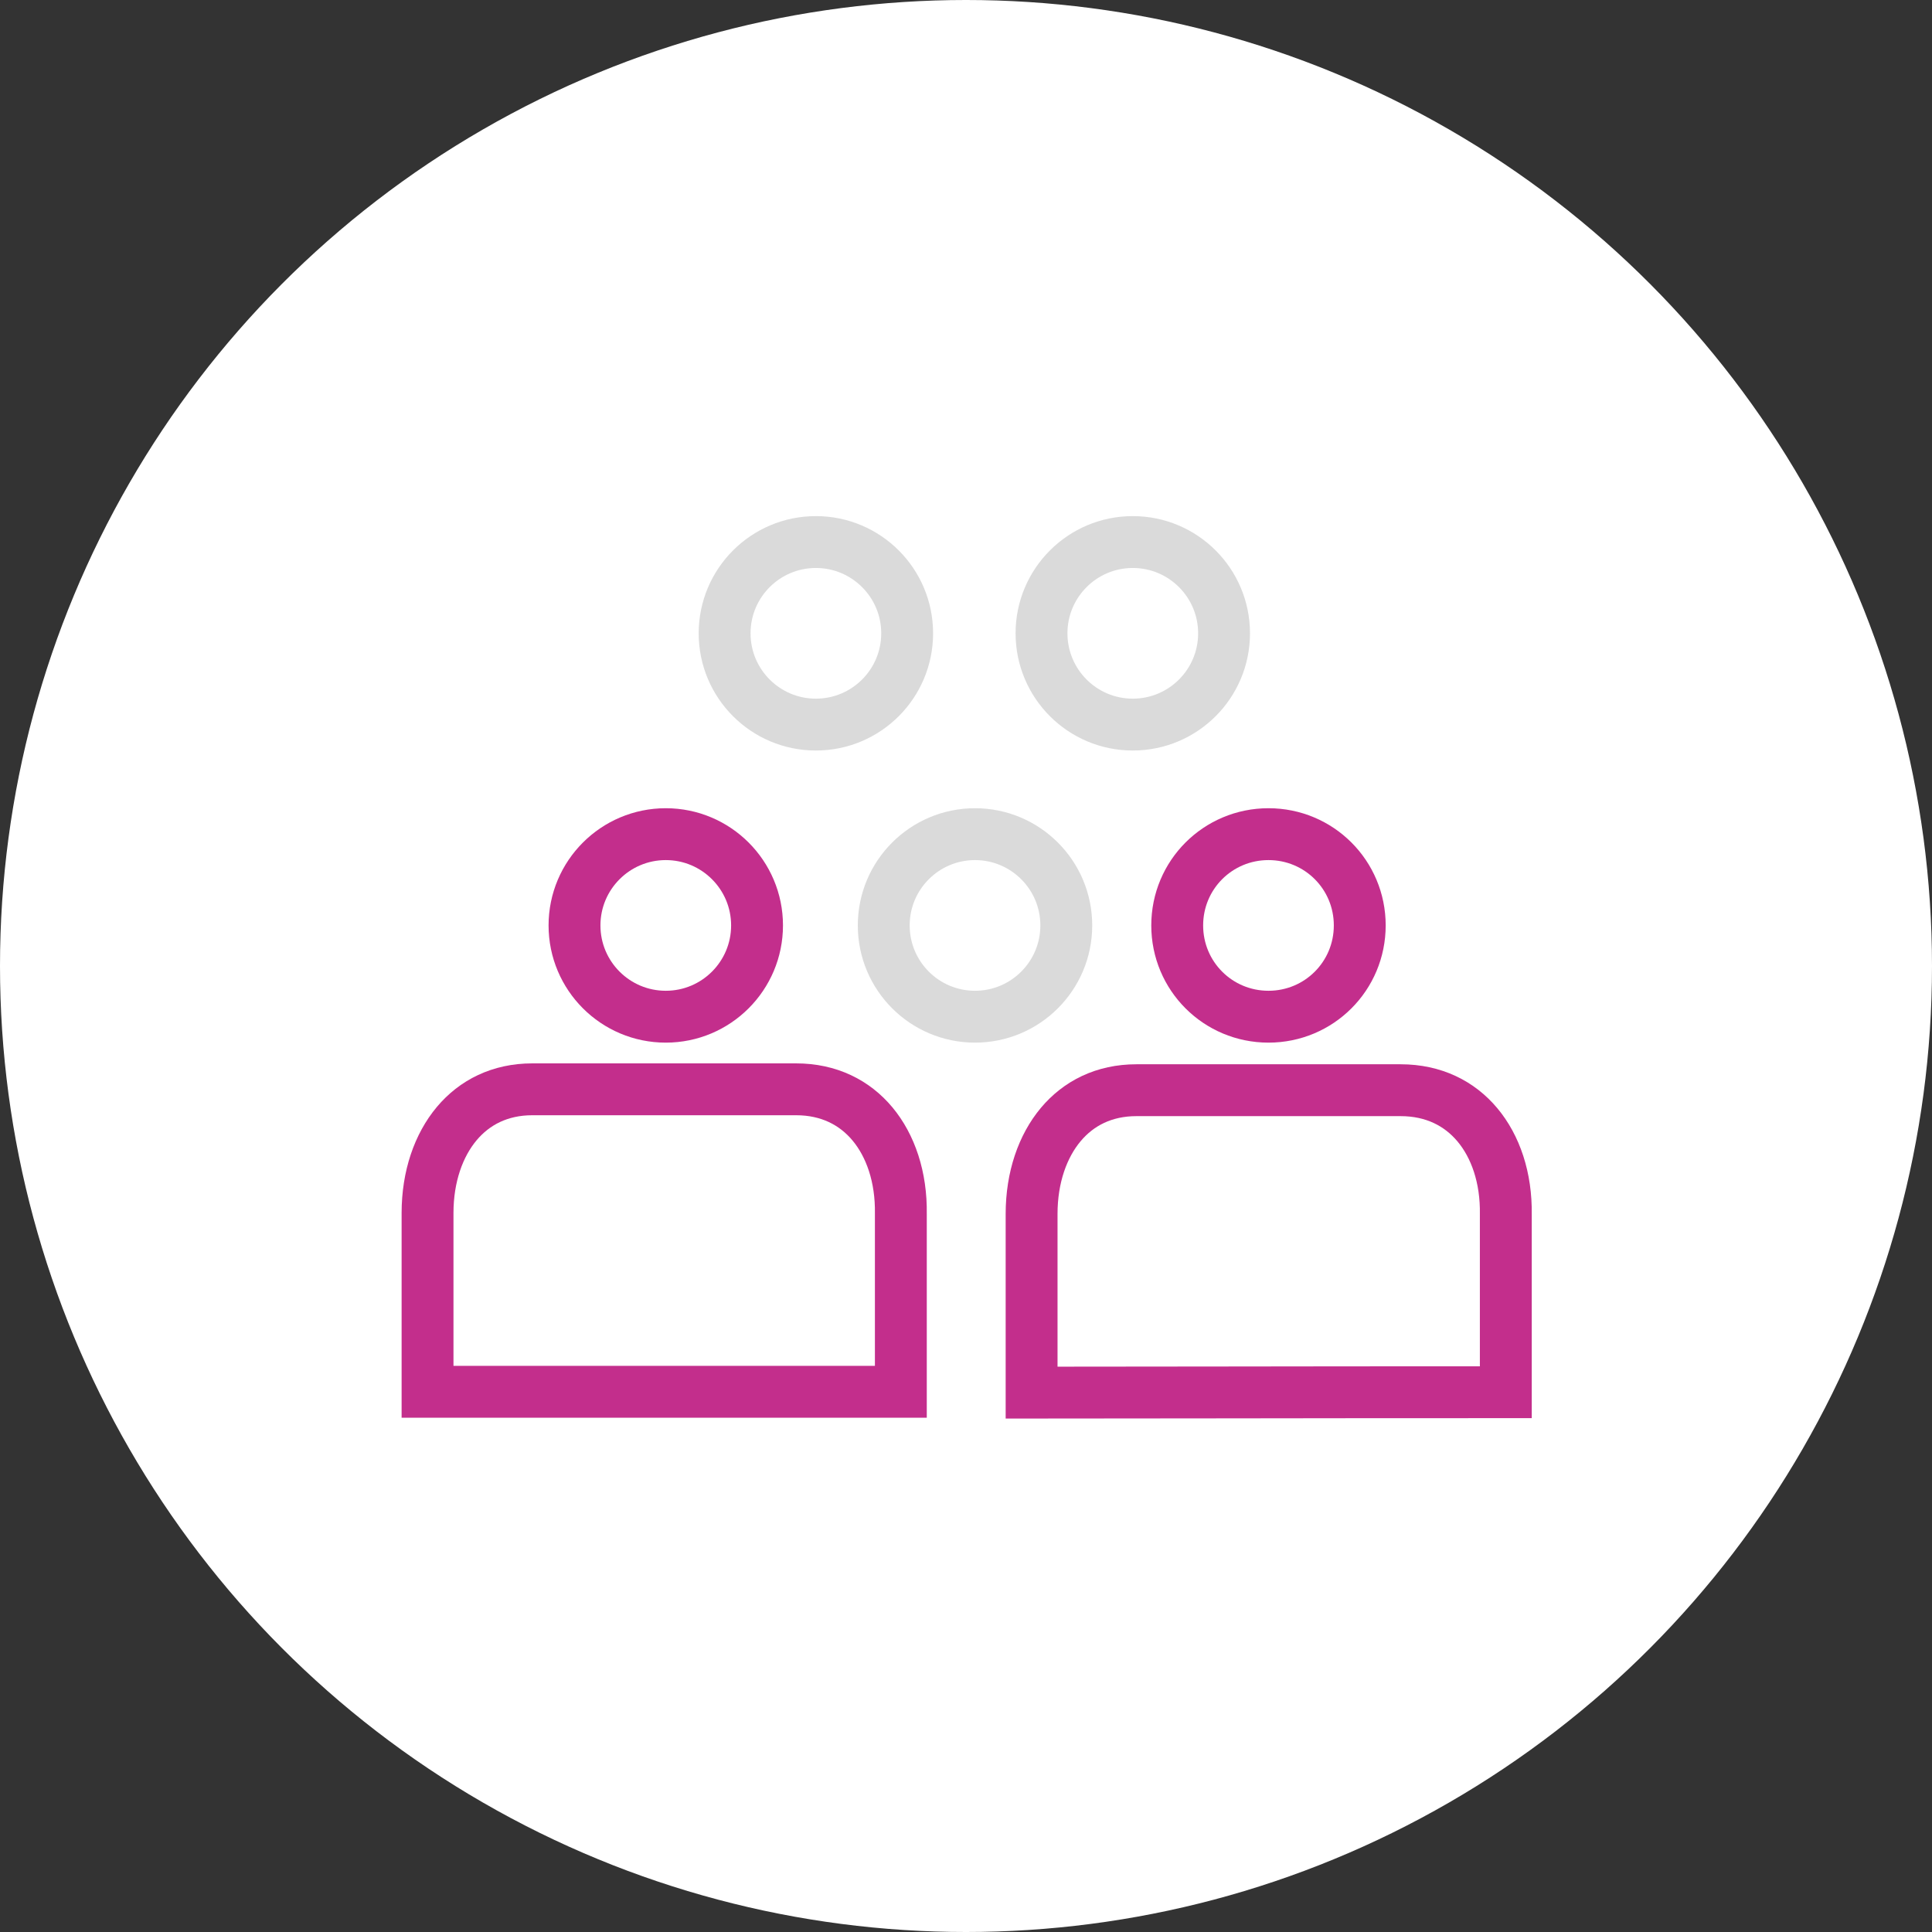
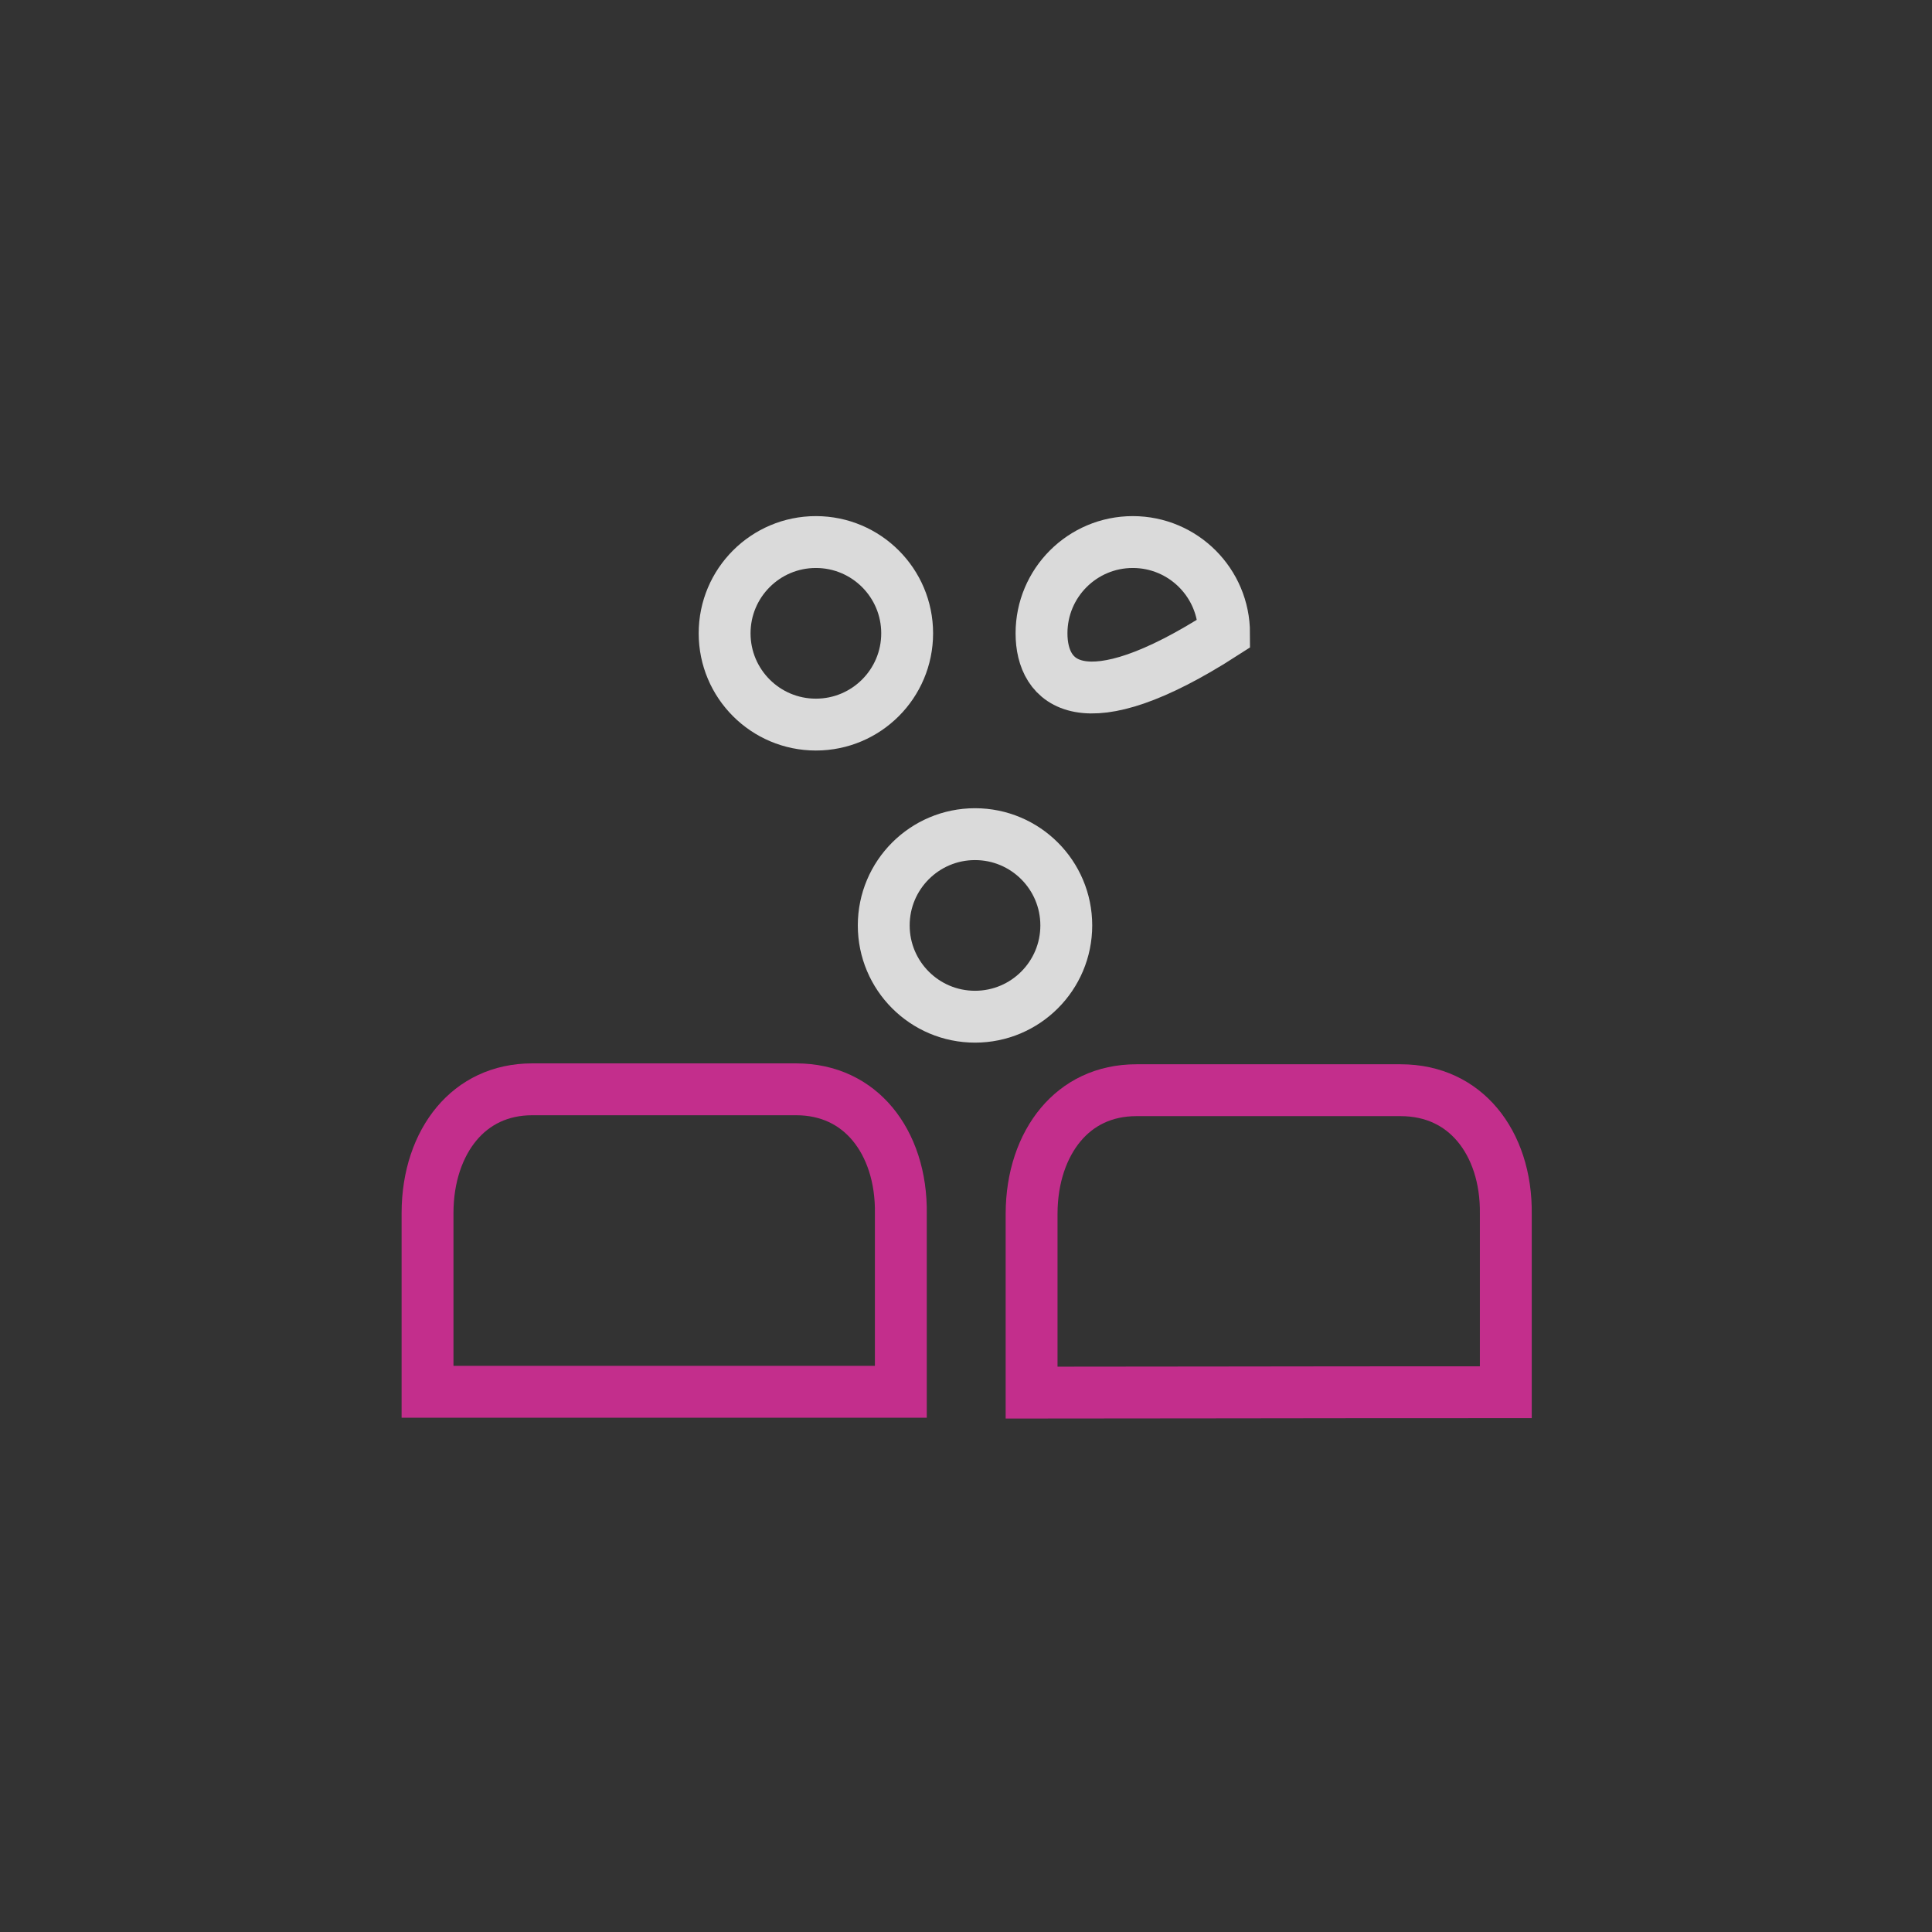
<svg xmlns="http://www.w3.org/2000/svg" width="149" height="149" viewBox="0 0 149 149" fill="none">
  <rect x="0" y="0" width="149" height="149" fill="#333333" stroke="none" />
-   <circle cx="74.5" cy="74.5" r="74.5" fill="white" />
  <path d="M87.641 84.079H108.014C110.57 84.079 112.563 85.105 113.938 86.745C115.338 88.415 116.176 90.827 116.131 93.658V107.37C106.715 107.371 100.127 107.379 94.511 107.387C89.181 107.395 84.727 107.4 79.559 107.402V93.621C79.559 90.796 80.414 88.388 81.811 86.723C83.183 85.089 85.145 84.079 87.641 84.079Z" stroke="#C32E8C" stroke-width="4" />
-   <path d="M51.346 64.332C55.234 64.332 58.385 67.484 58.385 71.371C58.385 75.259 55.234 78.41 51.346 78.41C47.459 78.41 44.307 75.259 44.307 71.371C44.307 67.484 47.459 64.332 51.346 64.332Z" stroke="#C32E8C" stroke-width="4" />
  <path d="M41.055 84.01H61.393C63.928 84.01 65.913 85.032 67.285 86.677C68.681 88.35 69.521 90.773 69.475 93.624V107.336H32.973V93.552C32.973 90.727 33.828 88.319 35.225 86.654C36.597 85.02 38.56 84.01 41.055 84.01Z" stroke="#C32E8C" stroke-width="4" />
-   <path d="M97.828 64.332C101.729 64.332 104.867 67.469 104.867 71.371C104.867 75.273 101.729 78.41 97.828 78.41C93.926 78.41 90.789 75.273 90.789 71.371C90.789 67.469 93.926 64.332 97.828 64.332Z" stroke="#C32E8C" stroke-width="4" />
  <path d="M62.923 41.804C66.811 41.804 69.962 44.956 69.962 48.843C69.962 52.731 66.811 55.882 62.923 55.882C59.035 55.882 55.884 52.731 55.884 48.843C55.884 44.956 59.035 41.804 62.923 41.804Z" stroke="#DADADA" stroke-width="4" />
-   <path d="M87.363 41.804C91.251 41.804 94.402 44.956 94.402 48.843C94.402 52.731 91.251 55.882 87.363 55.882C83.476 55.882 80.324 52.731 80.324 48.843C80.324 44.956 83.476 41.804 87.363 41.804Z" stroke="#DADADA" stroke-width="4" />
+   <path d="M87.363 41.804C91.251 41.804 94.402 44.956 94.402 48.843C83.476 55.882 80.324 52.731 80.324 48.843C80.324 44.956 83.476 41.804 87.363 41.804Z" stroke="#DADADA" stroke-width="4" />
  <path d="M75.195 64.332C79.083 64.332 82.234 67.484 82.234 71.371C82.234 75.259 79.083 78.41 75.195 78.41C71.308 78.41 68.156 75.259 68.156 71.371C68.156 67.484 71.308 64.332 75.195 64.332Z" stroke="#DADADA" stroke-width="4" />
</svg>